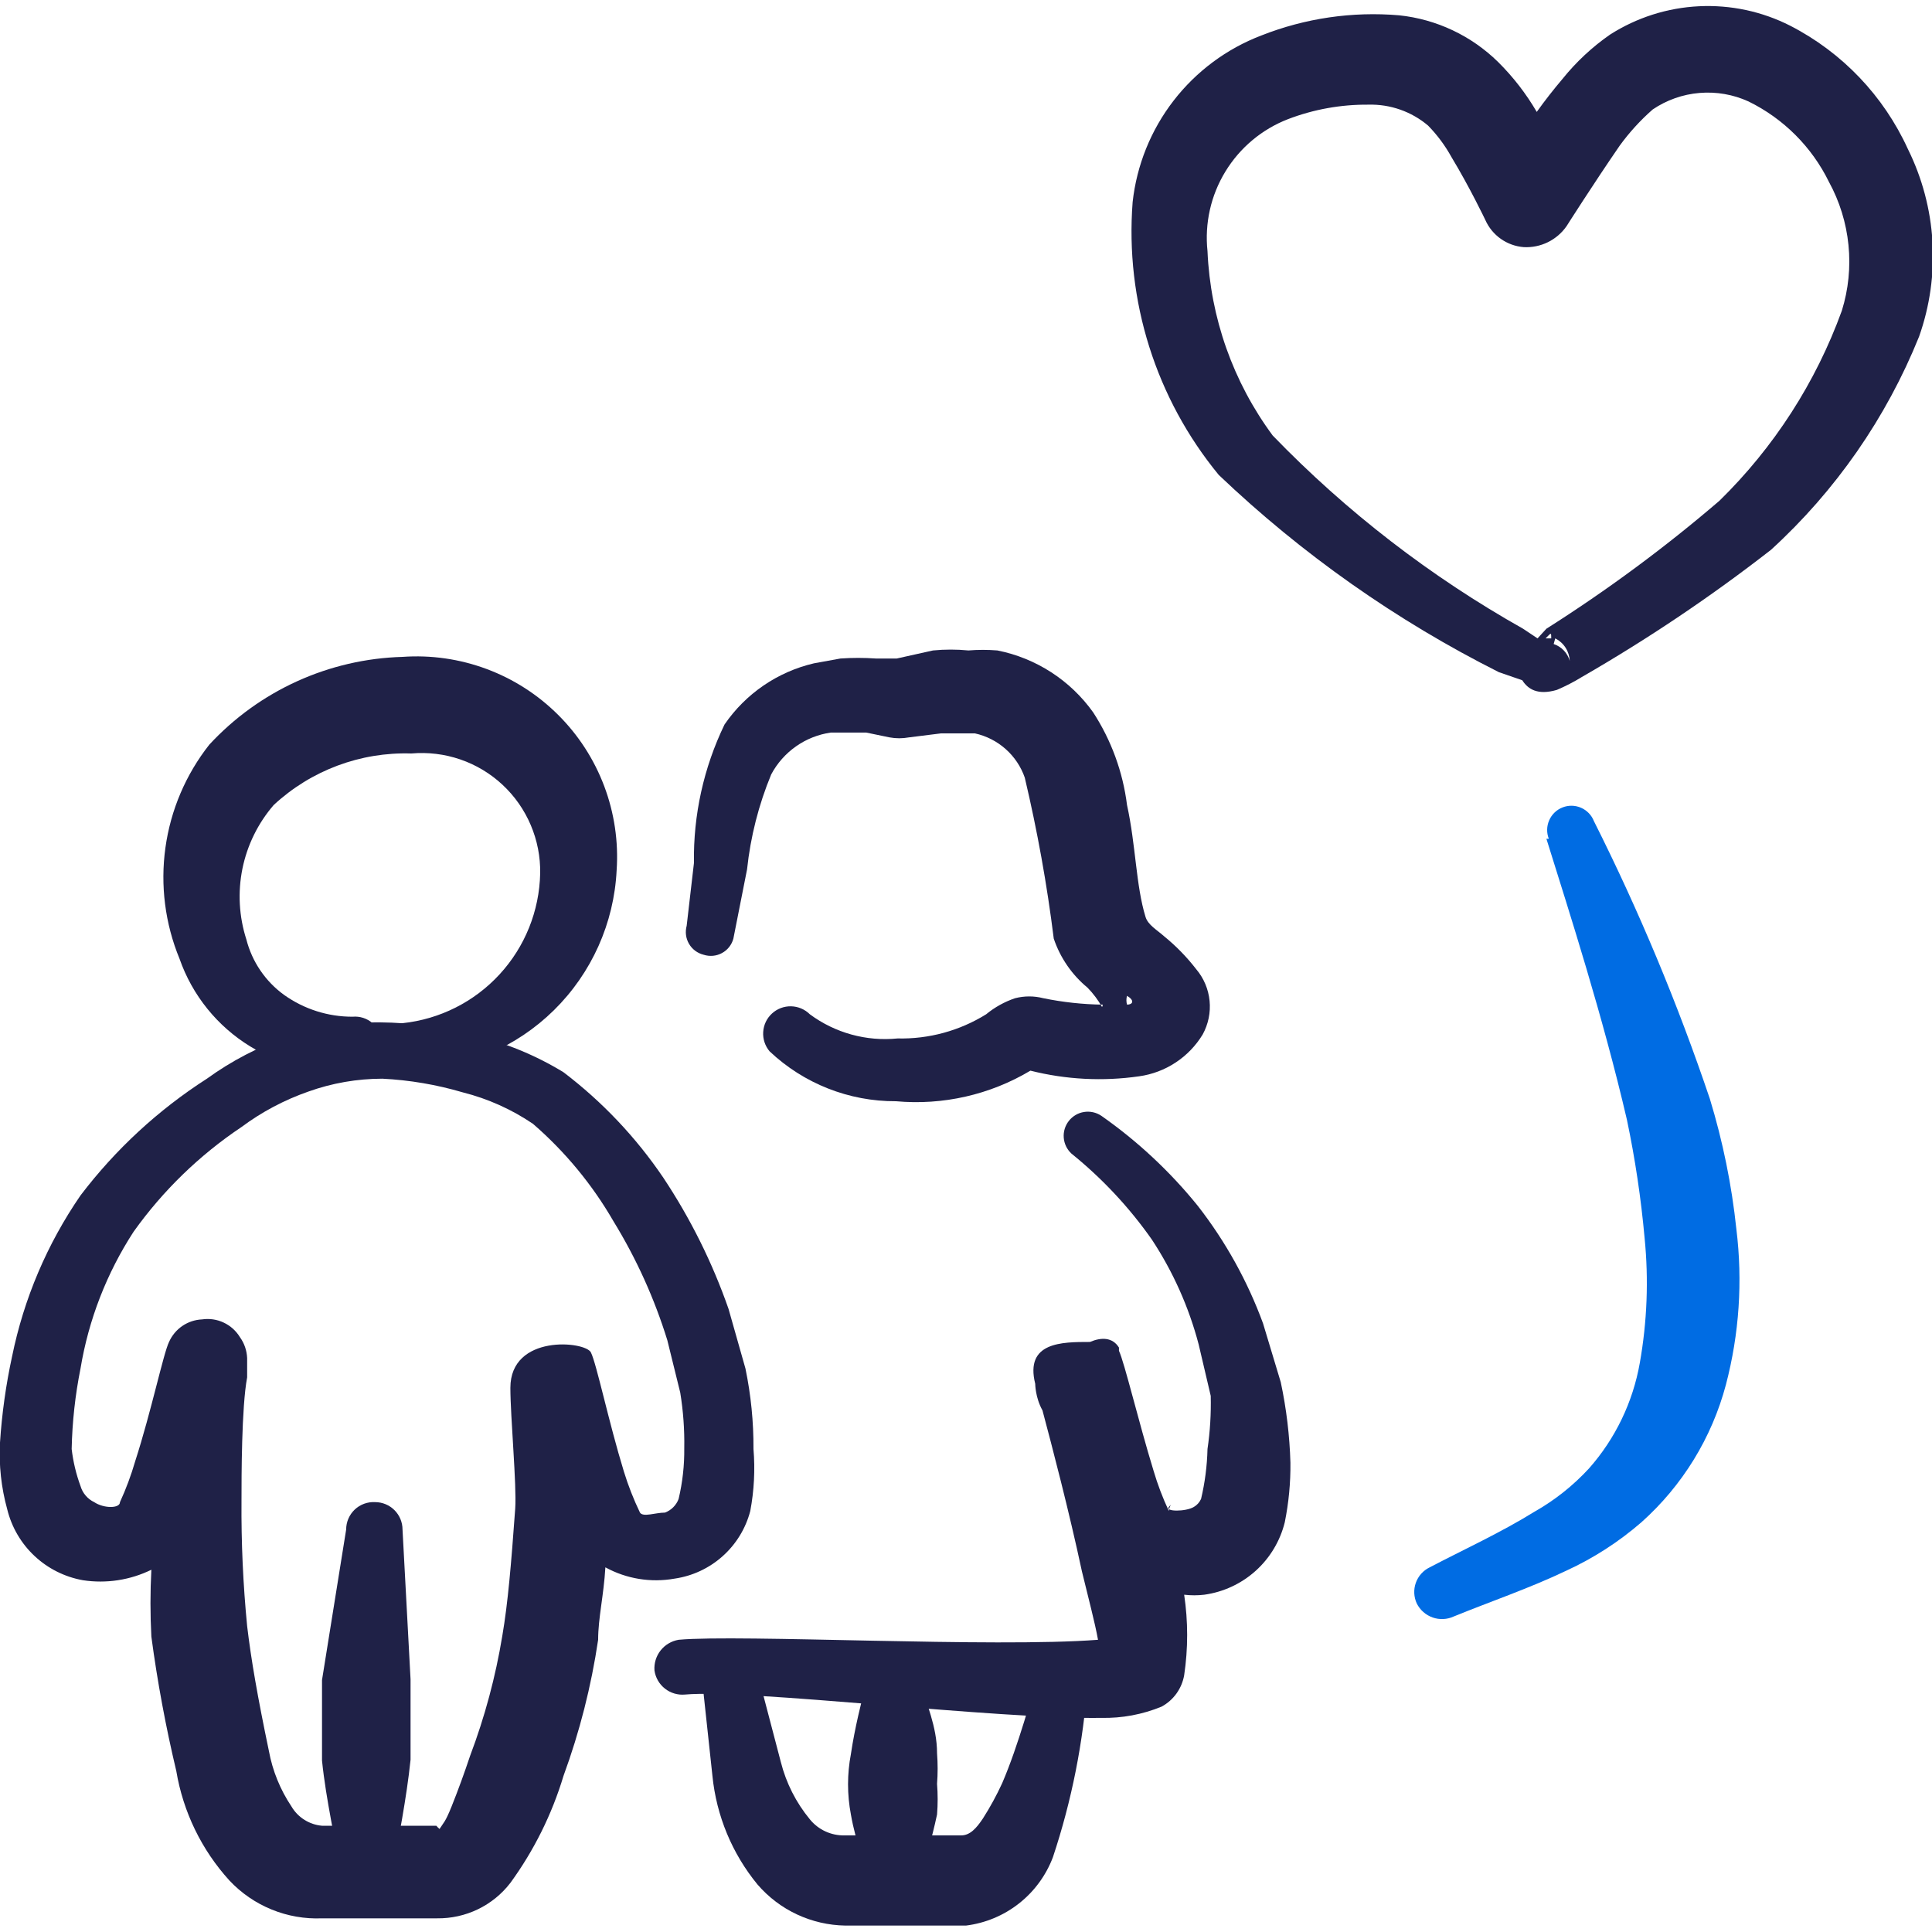
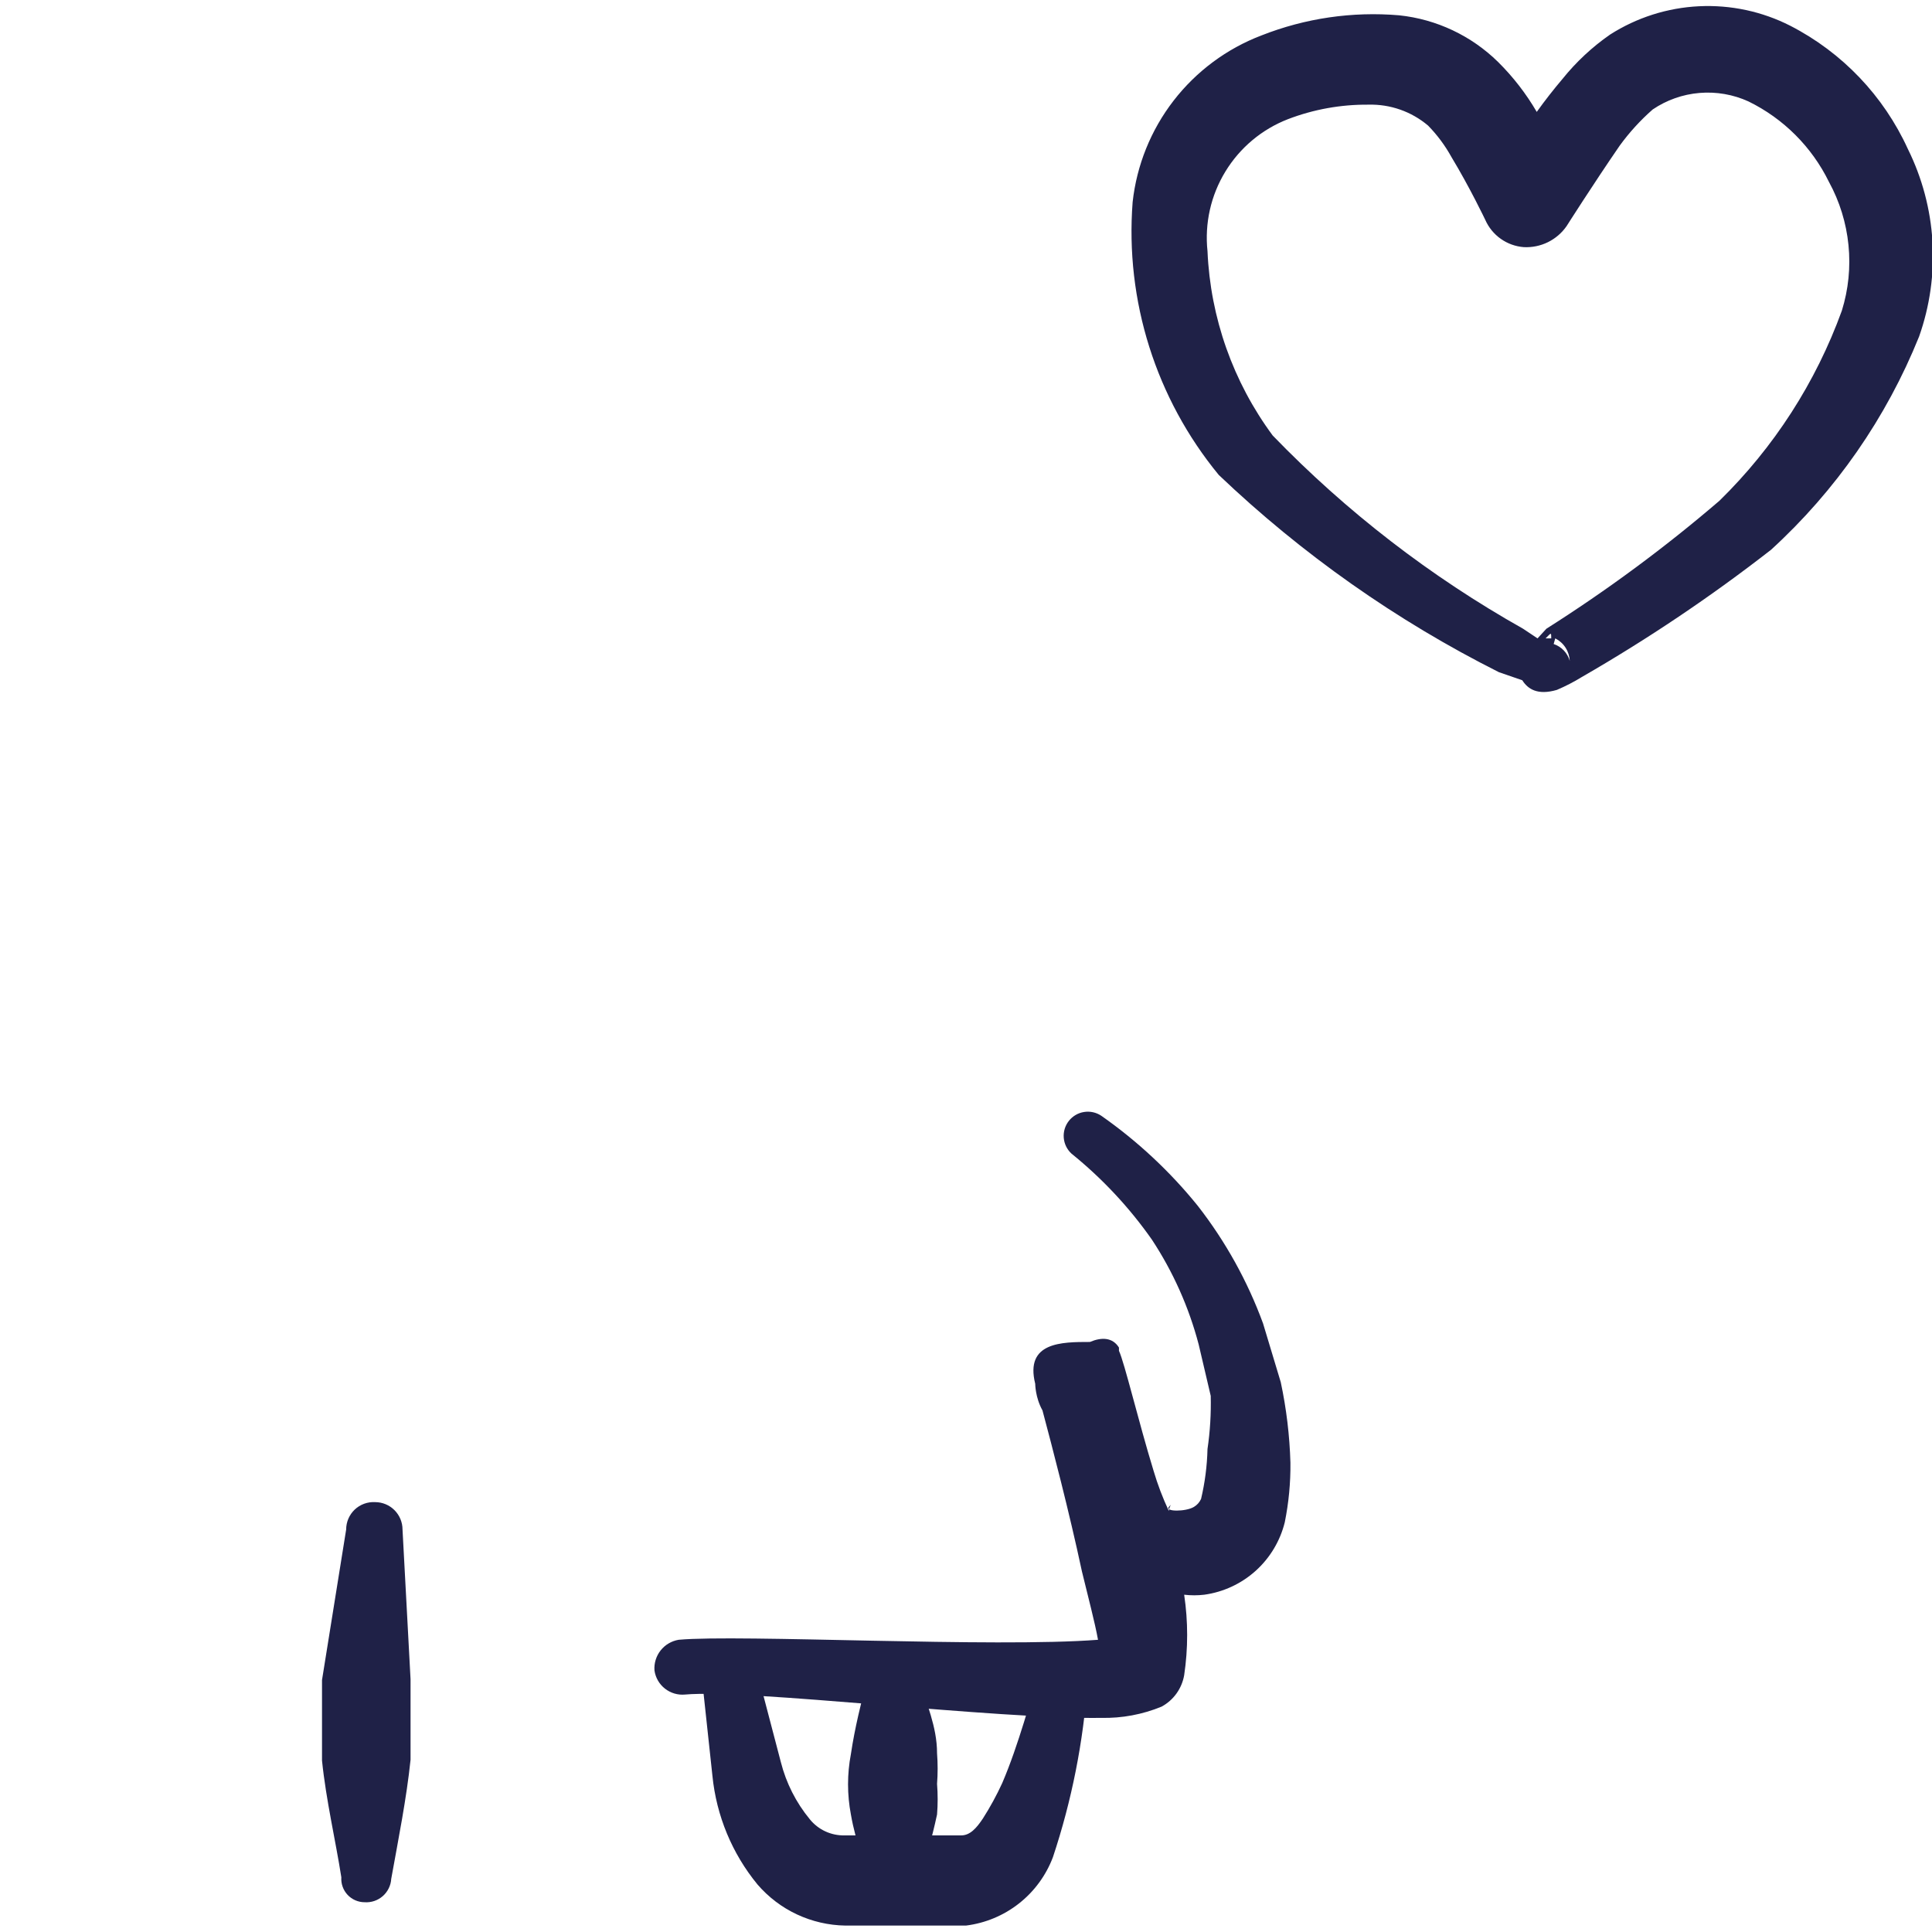
<svg xmlns="http://www.w3.org/2000/svg" width="64" height="64" viewBox="0 0 64 64" fill="none">
  <g clip-path="url(#clip0_501_13699)">
-     <path fill-rule="evenodd" clip-rule="evenodd" d="M13.681 35.467C15.433 35.409 17.1 34.694 18.35 33.464C19.6 32.233 20.341 30.578 20.427 28.827C20.491 27.88 20.35 26.931 20.016 26.043C19.681 25.155 19.161 24.349 18.488 23.68C17.816 23.01 17.009 22.492 16.119 22.161C15.23 21.83 14.28 21.693 13.334 21.76C12.127 21.794 10.94 22.069 9.841 22.568C8.742 23.067 7.754 23.781 6.934 24.667C6.155 25.655 5.653 26.833 5.48 28.08C5.306 29.326 5.468 30.597 5.947 31.76C6.37 32.971 7.199 33.998 8.294 34.667C9.341 35.306 10.565 35.595 11.787 35.493C12.03 35.473 12.255 35.358 12.415 35.174C12.575 34.99 12.655 34.75 12.641 34.507C12.634 34.389 12.604 34.273 12.551 34.167C12.499 34.061 12.426 33.967 12.336 33.89C12.247 33.812 12.142 33.754 12.03 33.718C11.917 33.682 11.798 33.669 11.681 33.68C10.868 33.682 10.076 33.431 9.414 32.96C8.794 32.512 8.351 31.861 8.161 31.12C7.917 30.362 7.873 29.555 8.031 28.775C8.19 27.995 8.547 27.269 9.067 26.667C10.303 25.519 11.942 24.906 13.627 24.96C14.175 24.912 14.727 24.979 15.247 25.157C15.767 25.335 16.244 25.621 16.646 25.996C17.049 26.371 17.367 26.826 17.582 27.332C17.797 27.838 17.904 28.384 17.894 28.933C17.868 30.174 17.391 31.362 16.551 32.275C15.712 33.188 14.568 33.764 13.334 33.894C13.231 33.913 13.132 33.952 13.044 34.01C12.956 34.067 12.88 34.141 12.821 34.228C12.761 34.314 12.72 34.412 12.698 34.515C12.676 34.617 12.675 34.724 12.694 34.827C12.713 34.93 12.753 35.029 12.81 35.117C12.867 35.205 12.941 35.281 13.028 35.34C13.115 35.4 13.212 35.441 13.315 35.463C13.418 35.485 13.524 35.486 13.627 35.467H13.681Z" fill="#1F2147" />
-     <path fill-rule="evenodd" clip-rule="evenodd" d="M14.454 60.48H10.667C10.459 60.462 10.259 60.395 10.083 60.283C9.906 60.172 9.759 60.02 9.654 59.84C9.282 59.284 9.028 58.658 8.907 58C8.534 56.214 8.32 54.987 8.187 53.867C8.052 52.484 7.989 51.096 8 49.707C8 48.934 8 46.614 8.187 45.627V44.987C8.176 44.737 8.093 44.496 7.947 44.294C7.819 44.084 7.632 43.916 7.409 43.812C7.186 43.707 6.937 43.671 6.694 43.707C6.46 43.717 6.234 43.792 6.04 43.924C5.847 44.056 5.695 44.239 5.6 44.453C5.414 44.827 5.014 46.747 4.48 48.4C4.345 48.865 4.176 49.32 3.974 49.76C3.974 49.974 3.44 49.974 3.12 49.76C3.011 49.708 2.915 49.634 2.837 49.542C2.758 49.45 2.701 49.343 2.667 49.227C2.521 48.831 2.423 48.419 2.374 48C2.393 47.104 2.491 46.212 2.667 45.334C2.935 43.717 3.534 42.174 4.427 40.8C5.399 39.438 6.61 38.264 8 37.334C8.674 36.832 9.421 36.437 10.214 36.16C11.001 35.878 11.831 35.734 12.667 35.733C13.571 35.778 14.466 35.931 15.334 36.187C16.162 36.396 16.947 36.748 17.654 37.227C18.716 38.146 19.618 39.237 20.32 40.453C21.079 41.689 21.679 43.015 22.107 44.4L22.534 46.133C22.633 46.742 22.678 47.357 22.667 47.974C22.673 48.539 22.611 49.103 22.48 49.654C22.442 49.757 22.381 49.851 22.303 49.929C22.225 50.008 22.131 50.068 22.027 50.107C21.707 50.107 21.307 50.267 21.2 50.107C20.989 49.668 20.81 49.213 20.667 48.747C20.16 47.093 19.761 45.173 19.574 44.8C19.387 44.427 16.907 44.187 16.907 45.974C16.907 46.934 17.12 49.2 17.067 49.974C16.934 51.813 16.827 53.093 16.64 54.187C16.417 55.543 16.06 56.874 15.574 58.16C15.387 58.72 15.174 59.307 14.96 59.84C14.747 60.373 14.694 60.373 14.56 60.587C14.522 60.555 14.486 60.519 14.454 60.48ZM5.014 52C4.975 52.737 4.975 53.476 5.014 54.214C5.214 55.711 5.49 57.197 5.84 58.667C6.066 60.02 6.677 61.279 7.6 62.294C7.991 62.711 8.468 63.039 8.997 63.255C9.526 63.471 10.096 63.571 10.667 63.547H14.48C14.948 63.553 15.411 63.45 15.832 63.247C16.253 63.043 16.622 62.744 16.907 62.373C17.689 61.299 18.284 60.1 18.667 58.827C19.202 57.368 19.586 55.858 19.814 54.32C19.814 53.6 20 52.853 20.054 51.92C20.753 52.303 21.562 52.434 22.347 52.294C22.939 52.208 23.492 51.95 23.938 51.551C24.384 51.153 24.703 50.632 24.854 50.053C24.981 49.377 25.017 48.686 24.96 48C24.965 47.104 24.876 46.211 24.694 45.334L24.134 43.36C23.599 41.827 22.873 40.366 21.974 39.014C21.069 37.677 19.952 36.497 18.667 35.52C17.743 34.955 16.735 34.541 15.68 34.294C14.672 34.019 13.632 33.876 12.587 33.867C11.546 33.861 10.51 34.023 9.52 34.347C8.568 34.675 7.669 35.142 6.854 35.733C5.242 36.767 3.825 38.076 2.667 39.6C1.561 41.207 0.79 43.021 0.4 44.934C0.196 45.873 0.063 46.827 0 47.787C-0.04 48.533 0.041 49.28 0.24 50C0.386 50.592 0.7 51.129 1.145 51.545C1.59 51.962 2.147 52.24 2.747 52.347C3.52 52.465 4.311 52.344 5.014 52Z" fill="#1F2147" />
    <path fill-rule="evenodd" clip-rule="evenodd" d="M37.067 44.64C36.853 44.294 36.48 44.294 36.107 44.454C35.173 44.454 33.947 44.454 34.293 45.84C34.293 45.84 34.293 46.294 34.533 46.72C34.853 47.92 35.413 50.054 35.84 52.054C36.053 52.934 36.267 53.734 36.373 54.32C32.933 54.587 24.507 54.134 22.48 54.32C22.245 54.36 22.032 54.485 21.884 54.672C21.736 54.86 21.663 55.096 21.68 55.334C21.713 55.572 21.837 55.788 22.026 55.937C22.215 56.086 22.454 56.157 22.693 56.134C24.747 55.947 33.067 56.96 36.48 56.907C37.165 56.922 37.846 56.795 38.48 56.534C38.675 56.428 38.843 56.28 38.973 56.099C39.102 55.919 39.189 55.712 39.227 55.494C39.359 54.61 39.359 53.711 39.227 52.827C39.448 52.853 39.672 52.853 39.893 52.827C40.527 52.739 41.119 52.464 41.595 52.036C42.07 51.608 42.406 51.048 42.56 50.427C42.691 49.778 42.754 49.116 42.747 48.454C42.721 47.557 42.614 46.664 42.427 45.787L41.84 43.84C41.326 42.438 40.597 41.125 39.68 39.947C38.758 38.806 37.681 37.801 36.48 36.96C36.313 36.849 36.109 36.804 35.91 36.836C35.711 36.867 35.532 36.973 35.407 37.131C35.283 37.289 35.222 37.488 35.238 37.689C35.254 37.89 35.345 38.077 35.493 38.214C36.511 39.036 37.409 39.996 38.16 41.067C38.86 42.131 39.383 43.302 39.707 44.534L40.107 46.24C40.121 46.829 40.086 47.418 40 48C39.987 48.557 39.915 49.111 39.787 49.654C39.736 49.765 39.653 49.859 39.547 49.92C39.28 50.08 38.587 50.08 38.72 49.92C38.853 49.76 38.72 49.92 38.72 50.054C38.517 49.623 38.348 49.177 38.213 48.72C37.707 47.067 37.253 45.147 37.067 44.747V44.64Z" fill="#1F2147" />
    <path fill-rule="evenodd" clip-rule="evenodd" d="M34.454 55.334C34.134 56.267 33.76 57.76 33.2 59.067C33.014 59.472 32.8 59.864 32.56 60.24C32.347 60.56 32.134 60.8 31.84 60.8H27.974C27.755 60.804 27.537 60.758 27.339 60.666C27.14 60.574 26.965 60.437 26.827 60.267C26.371 59.714 26.043 59.068 25.867 58.373L25.014 55.12C24.98 54.882 24.856 54.666 24.668 54.517C24.479 54.368 24.24 54.297 24 54.32C23.881 54.336 23.765 54.376 23.662 54.438C23.558 54.499 23.467 54.581 23.395 54.678C23.323 54.774 23.271 54.885 23.242 55.002C23.213 55.119 23.208 55.241 23.227 55.36L23.6 58.827C23.732 60.148 24.251 61.401 25.094 62.427C25.455 62.846 25.9 63.184 26.401 63.418C26.902 63.652 27.447 63.778 28 63.787H32C32.641 63.707 33.248 63.454 33.756 63.054C34.263 62.655 34.652 62.124 34.88 61.52C35.503 59.647 35.888 57.703 36.027 55.733C36.075 55.529 36.041 55.313 35.931 55.133C35.821 54.953 35.645 54.824 35.44 54.773C35.339 54.741 35.232 54.73 35.126 54.742C35.02 54.753 34.917 54.785 34.825 54.838C34.732 54.891 34.651 54.962 34.587 55.047C34.524 55.132 34.478 55.23 34.454 55.334Z" fill="#1F2147" />
    <path fill-rule="evenodd" clip-rule="evenodd" d="M12.96 62.24C13.2 60.907 13.467 59.574 13.6 58.294C13.6 57.44 13.6 56.587 13.6 55.627L13.334 50.667C13.334 50.427 13.238 50.196 13.068 50.026C12.898 49.856 12.668 49.76 12.427 49.76C12.303 49.753 12.18 49.771 12.064 49.813C11.947 49.856 11.841 49.921 11.751 50.006C11.661 50.091 11.59 50.194 11.541 50.307C11.492 50.421 11.467 50.543 11.467 50.667L10.667 55.654C10.667 56.534 10.667 57.44 10.667 58.32C10.8 59.627 11.12 60.987 11.307 62.187C11.3 62.293 11.314 62.399 11.35 62.499C11.385 62.599 11.441 62.691 11.514 62.769C11.586 62.846 11.674 62.908 11.771 62.95C11.869 62.992 11.974 63.014 12.08 63.014C12.189 63.021 12.298 63.007 12.401 62.972C12.504 62.937 12.599 62.882 12.681 62.81C12.763 62.738 12.829 62.651 12.877 62.553C12.925 62.455 12.954 62.349 12.96 62.24Z" fill="#1F2147" />
    <path fill-rule="evenodd" clip-rule="evenodd" d="M30.347 62.507C30.635 61.724 30.867 60.922 31.041 60.107C31.068 59.769 31.068 59.431 31.041 59.093C31.067 58.756 31.067 58.417 31.041 58.08C31.041 57.173 30.667 56.427 30.507 55.733C30.508 55.497 30.416 55.271 30.251 55.102C30.087 54.932 29.863 54.834 29.627 54.827C29.384 54.827 29.151 54.921 28.977 55.09C28.802 55.26 28.701 55.49 28.694 55.733C28.534 56.4 28.321 57.2 28.187 58.107C28.061 58.767 28.061 59.446 28.187 60.107C28.347 61.04 28.667 61.76 28.827 62.453C28.827 62.664 28.907 62.866 29.05 63.02C29.194 63.173 29.391 63.266 29.601 63.28C29.799 63.267 29.985 63.18 30.123 63.037C30.261 62.895 30.341 62.705 30.347 62.507Z" fill="#1F2147" />
-     <path fill-rule="evenodd" clip-rule="evenodd" d="M37.334 33.28C37.521 33.28 37.601 33.147 37.334 32.987C37.068 32.827 37.334 32.987 37.334 32.987C37.307 33.083 37.307 33.184 37.334 33.28ZM36.534 33.28C35.871 33.272 35.21 33.2 34.561 33.067C34.255 32.988 33.934 32.988 33.627 33.067C33.278 33.184 32.952 33.365 32.667 33.6C31.788 34.146 30.769 34.424 29.734 34.4C28.7 34.504 27.663 34.218 26.828 33.6C26.662 33.435 26.439 33.34 26.205 33.335C25.971 33.33 25.745 33.416 25.573 33.574C25.4 33.732 25.296 33.951 25.282 34.185C25.267 34.418 25.343 34.648 25.494 34.827C26.625 35.896 28.125 36.488 29.681 36.48C31.235 36.621 32.794 36.267 34.134 35.467C35.311 35.763 36.533 35.827 37.734 35.654C38.166 35.594 38.58 35.438 38.944 35.198C39.309 34.958 39.615 34.64 39.841 34.267C40.027 33.927 40.107 33.539 40.069 33.154C40.031 32.768 39.877 32.403 39.627 32.107C39.315 31.703 38.957 31.336 38.561 31.014C38.321 30.8 38.028 30.64 37.947 30.373C37.627 29.334 37.627 28 37.334 26.667C37.197 25.573 36.814 24.525 36.214 23.6C35.457 22.536 34.322 21.802 33.041 21.547C32.721 21.521 32.4 21.521 32.081 21.547C31.691 21.509 31.298 21.509 30.907 21.547L29.707 21.814H29.014C28.623 21.787 28.232 21.787 27.841 21.814L26.961 21.974C25.756 22.256 24.7 22.979 24.001 24C23.31 25.429 22.963 27 22.988 28.587L22.747 30.667C22.72 30.767 22.712 30.871 22.725 30.974C22.738 31.077 22.772 31.176 22.824 31.265C22.876 31.355 22.946 31.433 23.029 31.495C23.112 31.557 23.207 31.602 23.308 31.627C23.407 31.659 23.513 31.671 23.617 31.662C23.722 31.652 23.823 31.622 23.915 31.572C24.008 31.522 24.089 31.454 24.154 31.372C24.219 31.289 24.267 31.195 24.294 31.093L24.747 28.8C24.862 27.718 25.131 26.659 25.547 25.654C25.744 25.284 26.026 24.965 26.369 24.724C26.711 24.483 27.106 24.327 27.521 24.267H28.694L29.468 24.427C29.679 24.466 29.896 24.466 30.108 24.427L31.174 24.294H32.294C32.672 24.377 33.022 24.555 33.312 24.812C33.601 25.068 33.82 25.395 33.947 25.76C34.363 27.519 34.684 29.3 34.907 31.093C35.122 31.73 35.51 32.293 36.028 32.72C36.215 32.912 36.376 33.127 36.508 33.36L36.534 33.28Z" fill="#1F2147" />
    <path fill-rule="evenodd" clip-rule="evenodd" d="M50.933 21.147L50.453 20.827C47.394 19.106 44.6 16.951 42.16 14.427C40.847 12.652 40.095 10.526 40 8.32C39.902 7.399 40.11 6.472 40.593 5.682C41.075 4.891 41.803 4.282 42.667 3.947C43.518 3.621 44.422 3.459 45.333 3.467C46.054 3.448 46.756 3.694 47.307 4.16C47.61 4.47 47.87 4.82 48.08 5.2C48.693 6.214 49.2 7.28 49.2 7.28C49.311 7.533 49.489 7.752 49.714 7.911C49.94 8.071 50.204 8.166 50.48 8.187C50.755 8.2 51.029 8.144 51.276 8.023C51.523 7.901 51.736 7.719 51.893 7.494C51.893 7.494 52.773 6.107 53.653 4.827C53.972 4.388 54.339 3.985 54.747 3.627C55.208 3.314 55.743 3.125 56.298 3.079C56.854 3.032 57.413 3.129 57.92 3.36C59.081 3.928 60.019 4.866 60.587 6.027C60.94 6.673 61.16 7.384 61.233 8.117C61.307 8.85 61.232 9.59 61.013 10.293C60.151 12.669 58.766 14.819 56.96 16.587C55.154 18.137 53.237 19.553 51.227 20.827L50.933 21.147ZM51.387 21.147C51.387 20.933 51.387 20.96 51.2 21.147H51.387ZM51.387 21.147V21.334V21.147ZM51.52 21.147C51.659 21.218 51.777 21.324 51.861 21.455C51.945 21.586 51.993 21.738 52 21.893C51.964 21.764 51.896 21.645 51.803 21.547C51.71 21.45 51.594 21.376 51.467 21.334L51.52 21.147ZM50.427 22.534C50.613 22.827 50.933 23.04 51.573 22.854C51.859 22.732 52.136 22.59 52.4 22.427C54.584 21.169 56.678 19.762 58.667 18.213C60.811 16.255 62.488 13.84 63.573 11.147C63.929 10.139 64.08 9.07 64.016 8.002C63.952 6.935 63.674 5.892 63.2 4.934C62.397 3.175 61.026 1.738 59.307 0.854C58.372 0.378 57.329 0.156 56.281 0.207C55.233 0.258 54.217 0.582 53.333 1.147C52.742 1.558 52.212 2.052 51.76 2.614C51.467 2.96 51.173 3.334 50.907 3.707C50.554 3.102 50.124 2.546 49.627 2.054C48.74 1.182 47.584 0.636 46.347 0.507C44.796 0.375 43.235 0.603 41.787 1.174C40.637 1.612 39.63 2.36 38.877 3.334C38.124 4.308 37.655 5.47 37.52 6.694C37.268 9.962 38.291 13.202 40.373 15.733C43.128 18.357 46.255 20.558 49.653 22.267L50.427 22.534Z" fill="#1F2147" />
-     <path fill-rule="evenodd" clip-rule="evenodd" d="M51.227 27.787C52.001 30.267 53.094 33.654 53.894 37.094C54.166 38.388 54.361 39.697 54.48 41.014C54.617 42.392 54.563 43.783 54.321 45.147C54.093 46.444 53.512 47.653 52.641 48.64C52.115 49.212 51.503 49.698 50.827 50.08C49.707 50.774 48.48 51.334 47.361 51.92C47.146 52.024 46.981 52.208 46.901 52.433C46.821 52.657 46.833 52.904 46.934 53.12C47.043 53.337 47.232 53.502 47.461 53.582C47.69 53.662 47.941 53.649 48.16 53.547C49.334 53.067 50.667 52.614 51.894 52.027C52.792 51.614 53.627 51.075 54.374 50.427C55.733 49.214 56.707 47.628 57.174 45.867C57.614 44.189 57.732 42.442 57.52 40.72C57.366 39.255 57.071 37.809 56.641 36.4C55.577 33.248 54.294 30.173 52.8 27.2C52.723 27.002 52.569 26.843 52.374 26.758C52.179 26.673 51.959 26.669 51.761 26.747C51.562 26.825 51.404 26.978 51.319 27.173C51.233 27.368 51.229 27.589 51.307 27.787H51.227Z" fill="#006CE3" />
  </g>
  <defs>
    <clipPath id="clip0_501_13699">
      <rect width="64" height="64" fill="white" />
    </clipPath>
  </defs>
</svg>